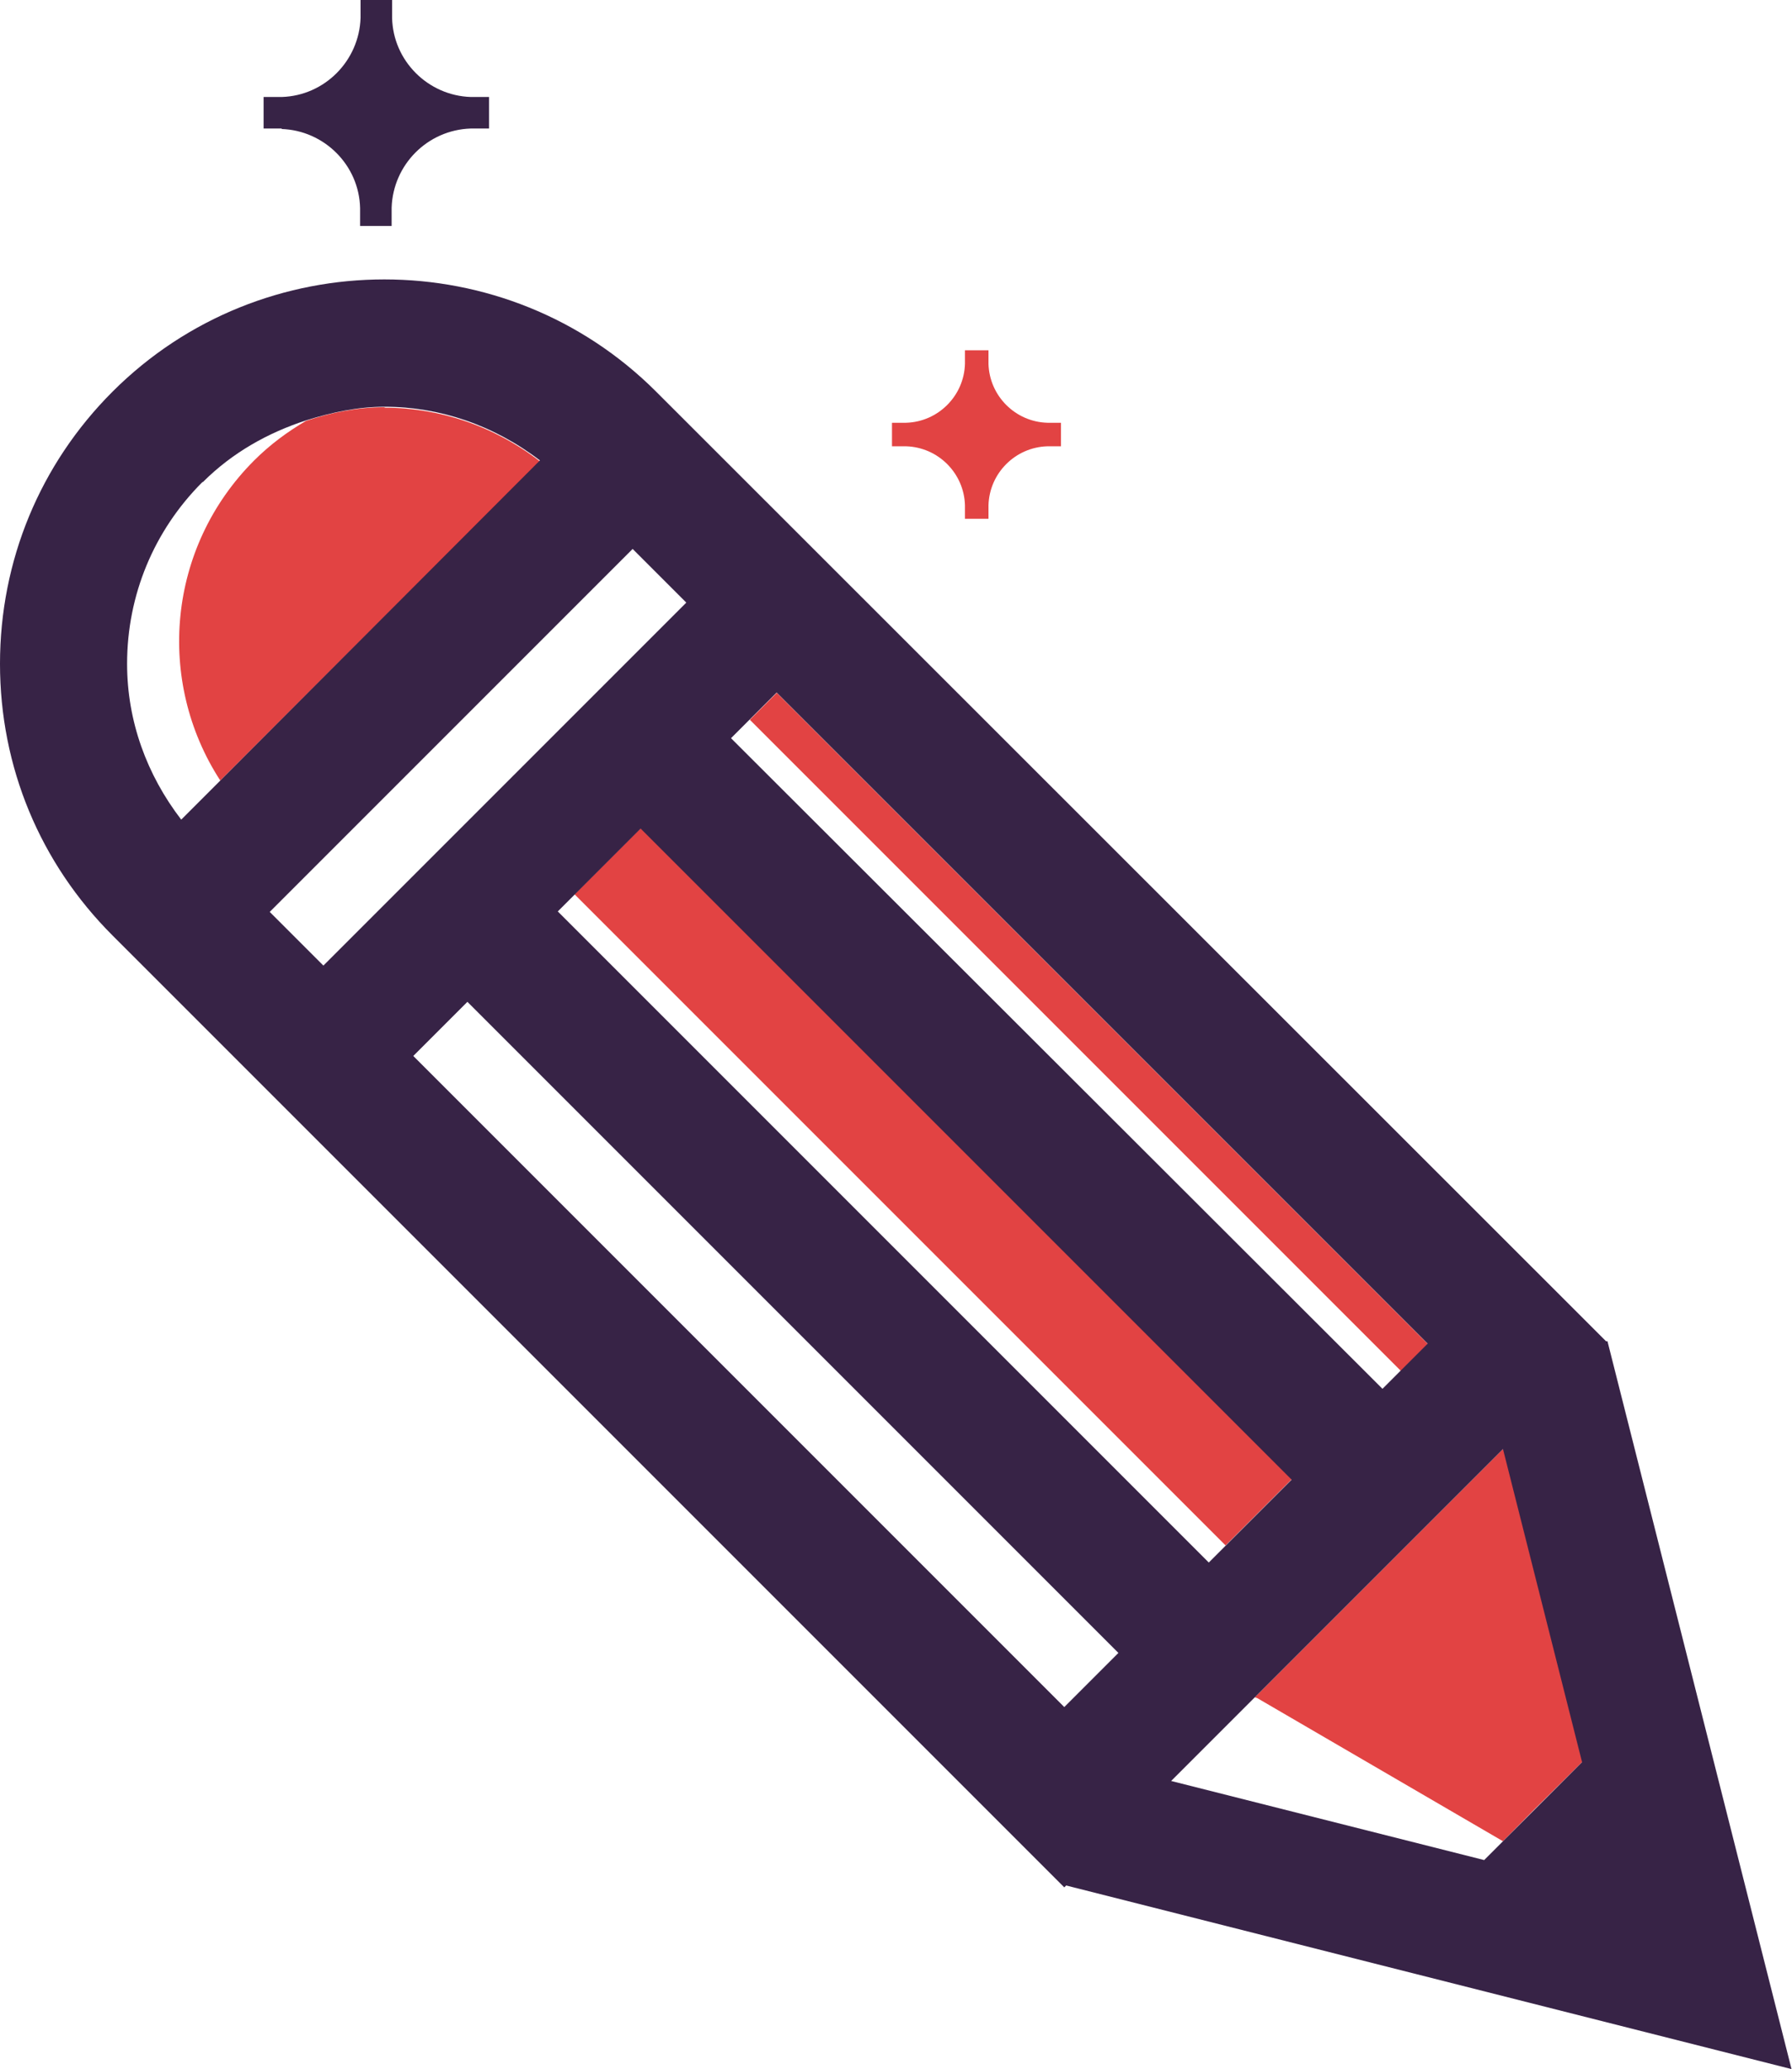
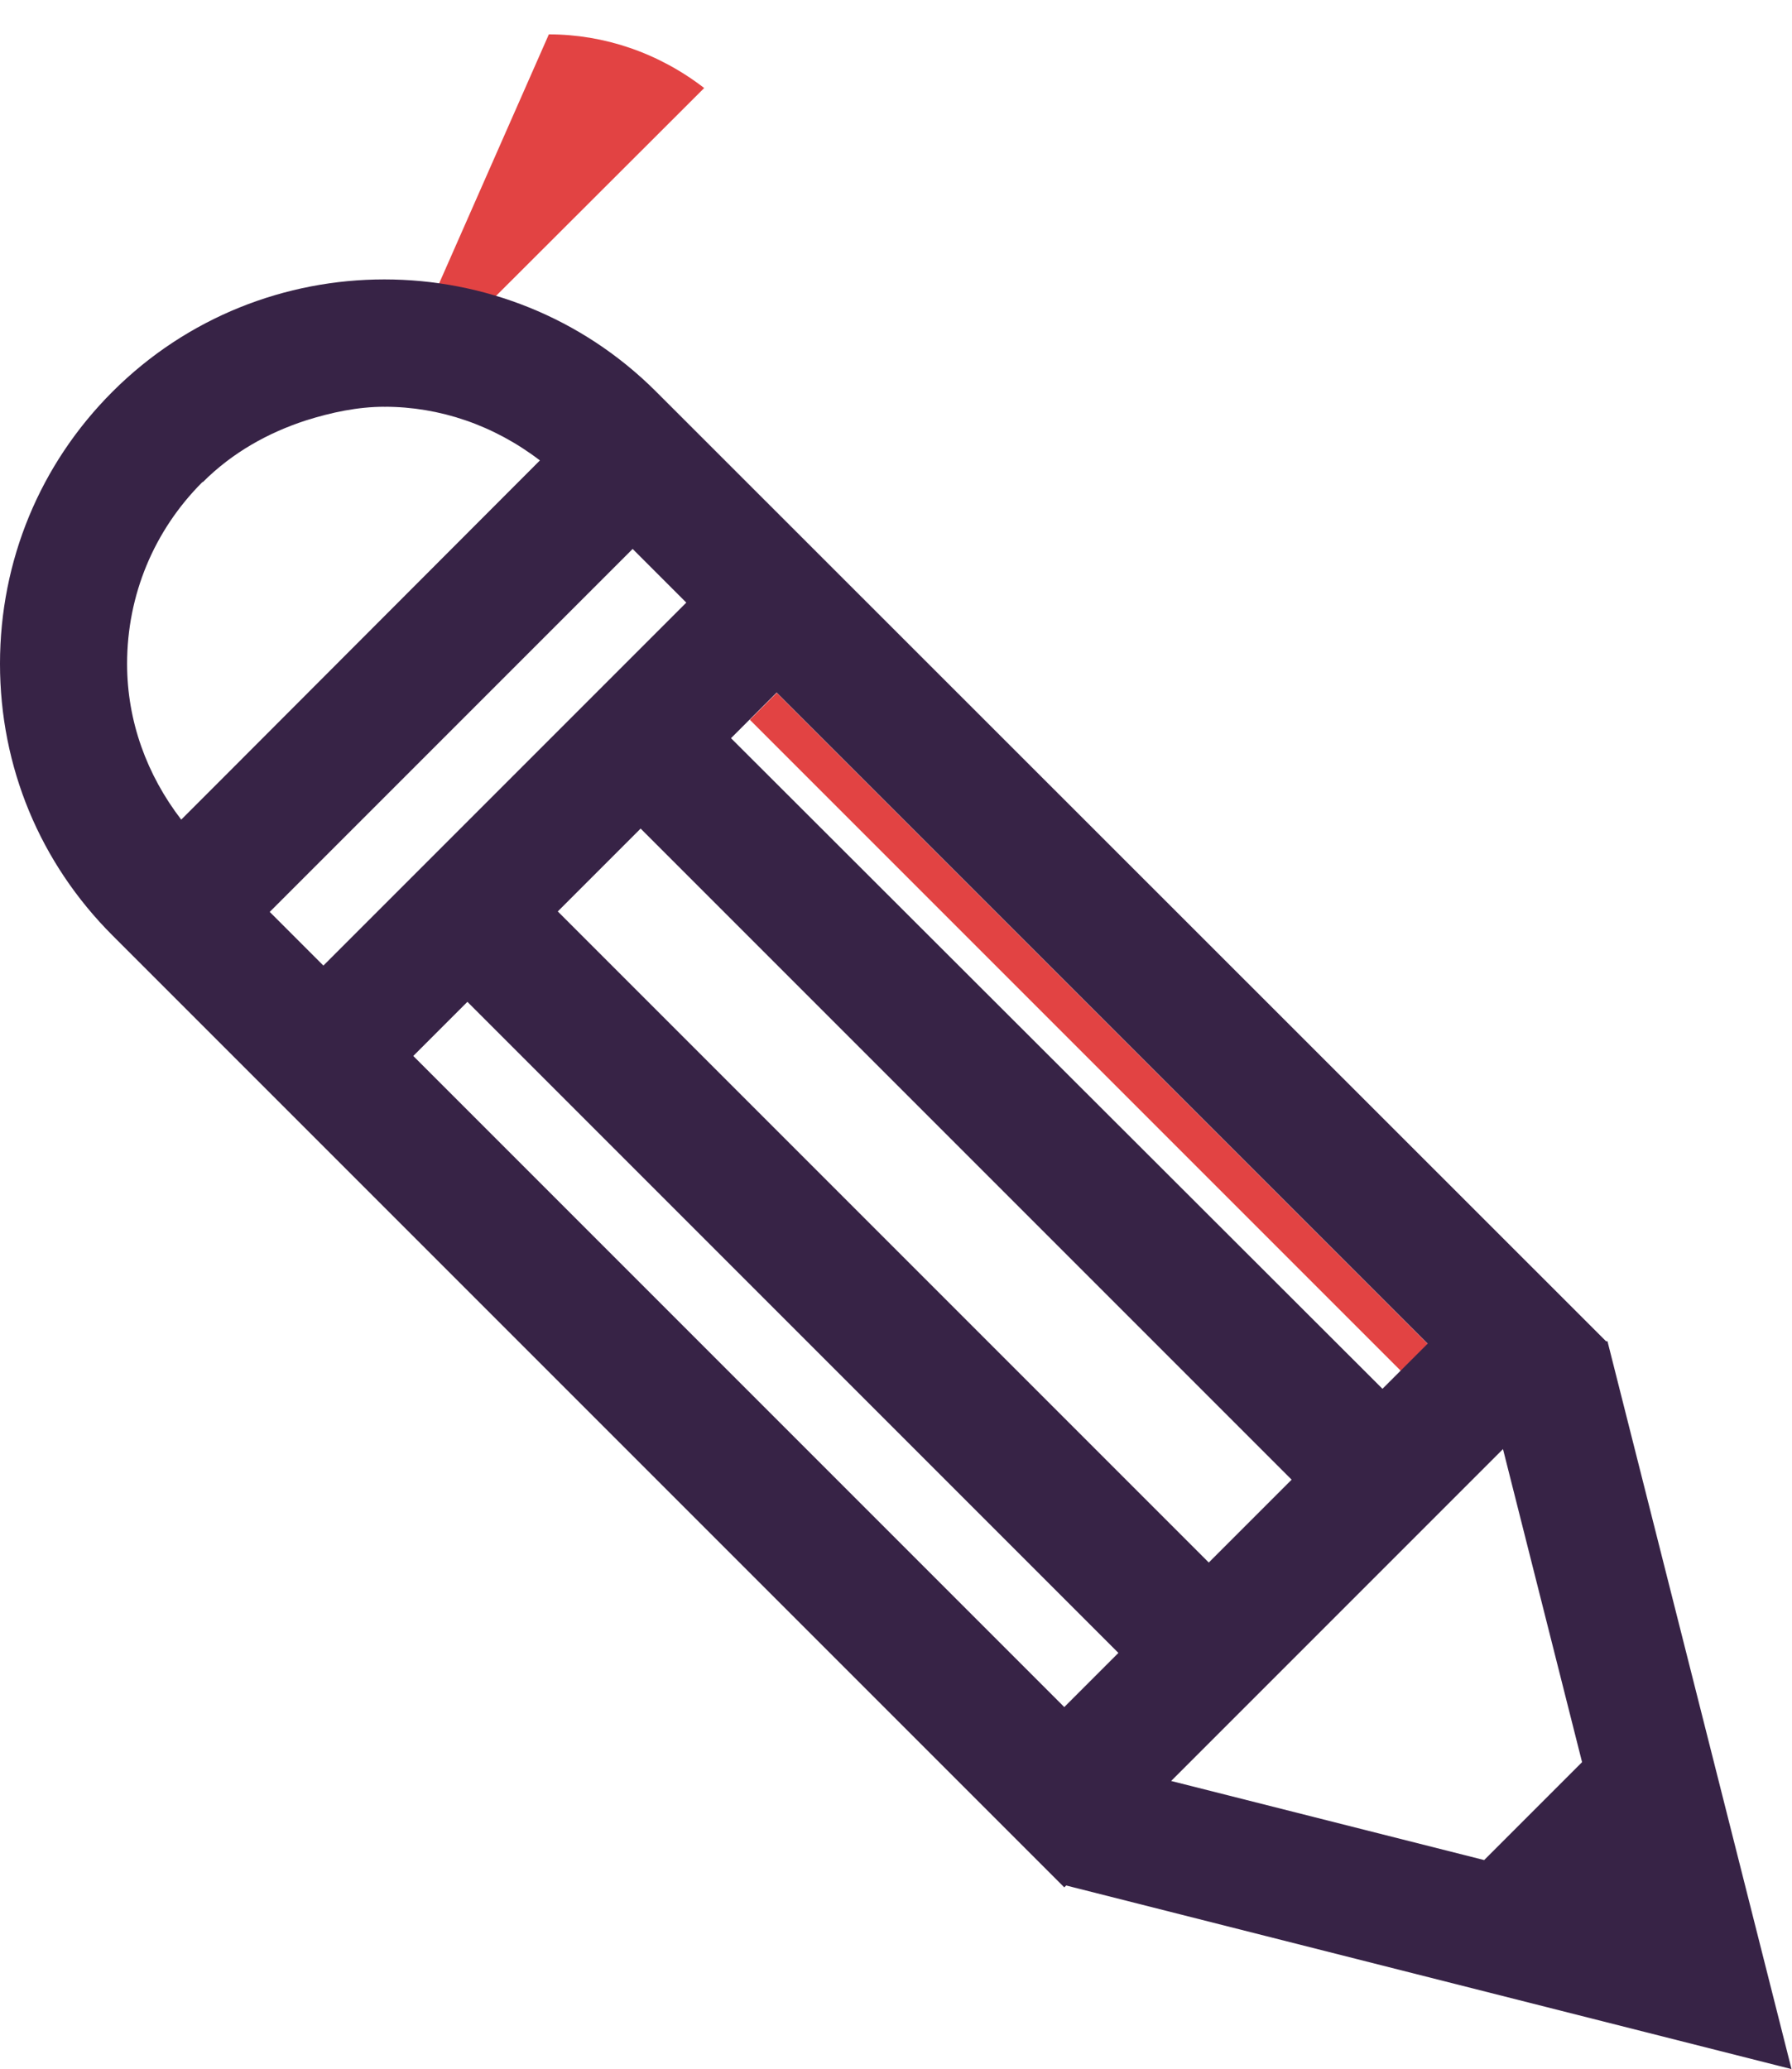
<svg xmlns="http://www.w3.org/2000/svg" viewBox="0 0 38.07 43.95">
  <defs>
    <style>.d{fill:#e24343;}.e{fill:#372346;}</style>
  </defs>
  <g id="a" />
  <g id="b">
    <g id="c">
      <g>
        <g>
-           <polygon class="d" points="31.94 30.77 26.66 36.05 26.65 36.05 26.71 36.07 31.93 39.11 32.58 38.45 33.62 37.42 31.94 30.77" />
-           <path class="d" d="M8.17,8.65c-.57,0-1.13,.11-1.67,.29-.39,.23-.76,.5-1.1,.84-1.85,1.85-2.09,4.69-.72,6.8h0l6.79-6.78h0c-.97-.75-2.13-1.14-3.3-1.14Z" />
+           <path class="d" d="M8.17,8.65h0l6.79-6.78h0c-.97-.75-2.13-1.14-3.3-1.14Z" />
          <rect class="d" x="22.72" y="12.14" width=".81" height="19.56" transform="translate(-8.72 22.77) rotate(-45)" />
-           <rect class="d" x="18.83" y="15.43" width="1.99" height="19.56" transform="translate(-12.02 21.4) rotate(-45)" />
-           <path class="d" d="M19.25,9.48c.68,.02,1.23,.57,1.25,1.25,0,.01,0,.03,0,.04v.25h.5v-.29c.02-.68,.57-1.23,1.25-1.25h.29v-.5h-.25s-.03,0-.04,0c-.68-.02-1.23-.57-1.25-1.25v-.29h-.5v.25s0,.03,0,.04c-.02,.68-.57,1.23-1.25,1.25-.02,0-.03,0-.05,0h-.25v.5h.29Z" />
        </g>
        <g>
-           <path class="e" d="M5.98,2.74c.91,.03,1.65,.77,1.67,1.68,0,.02,0,.04,0,.05v.33h.67v-.39c.03-.91,.76-1.65,1.68-1.68h.39v-.67h-.33s-.04,0-.06,0c-.91-.03-1.65-.77-1.67-1.68v-.39h-.67V.33s0,.03,0,.05c-.03,.91-.76,1.65-1.67,1.68-.02,0-.04,0-.06,0h-.33v.67h.39Z" />
          <path class="e" d="M34.16,28.49h-.04L13.94,8.32c-3.18-3.18-8.37-3.18-11.55,0-1.54,1.54-2.39,3.59-2.39,5.78s.85,4.23,2.39,5.77l20.22,20.22,.04-.04,15.41,3.9-3.91-15.46ZM15.92,15.29l.58-.58,13.83,13.83-.57,.57-.39,.39L15.53,15.68l.39-.39Zm-3.71,3.71l1.4-1.4,13.83,13.83-1.4,1.4-.36,.36-13.83-13.83,.36-.36ZM4.31,10.24c.63-.63,1.39-1.05,2.19-1.31,.54-.17,1.1-.29,1.67-.29,1.17,0,2.32,.39,3.3,1.14h0l-6.79,6.8-.83,.83c-.73-.95-1.15-2.09-1.15-3.31,0-1.46,.57-2.83,1.6-3.86Zm9.13,1.42l1.14,1.14-7.71,7.71-1.14-1.14,7.71-7.71Zm-3.51,9.62l13.83,13.83-1.15,1.15-13.83-13.83,1.15-1.15Zm16.72,14.78h0l5.28-5.28,1.68,6.65-1.03,1.03-.66,.66-.39,.39-6.65-1.68,1.77-1.77Z" />
        </g>
      </g>
    </g>
  </g>
</svg>